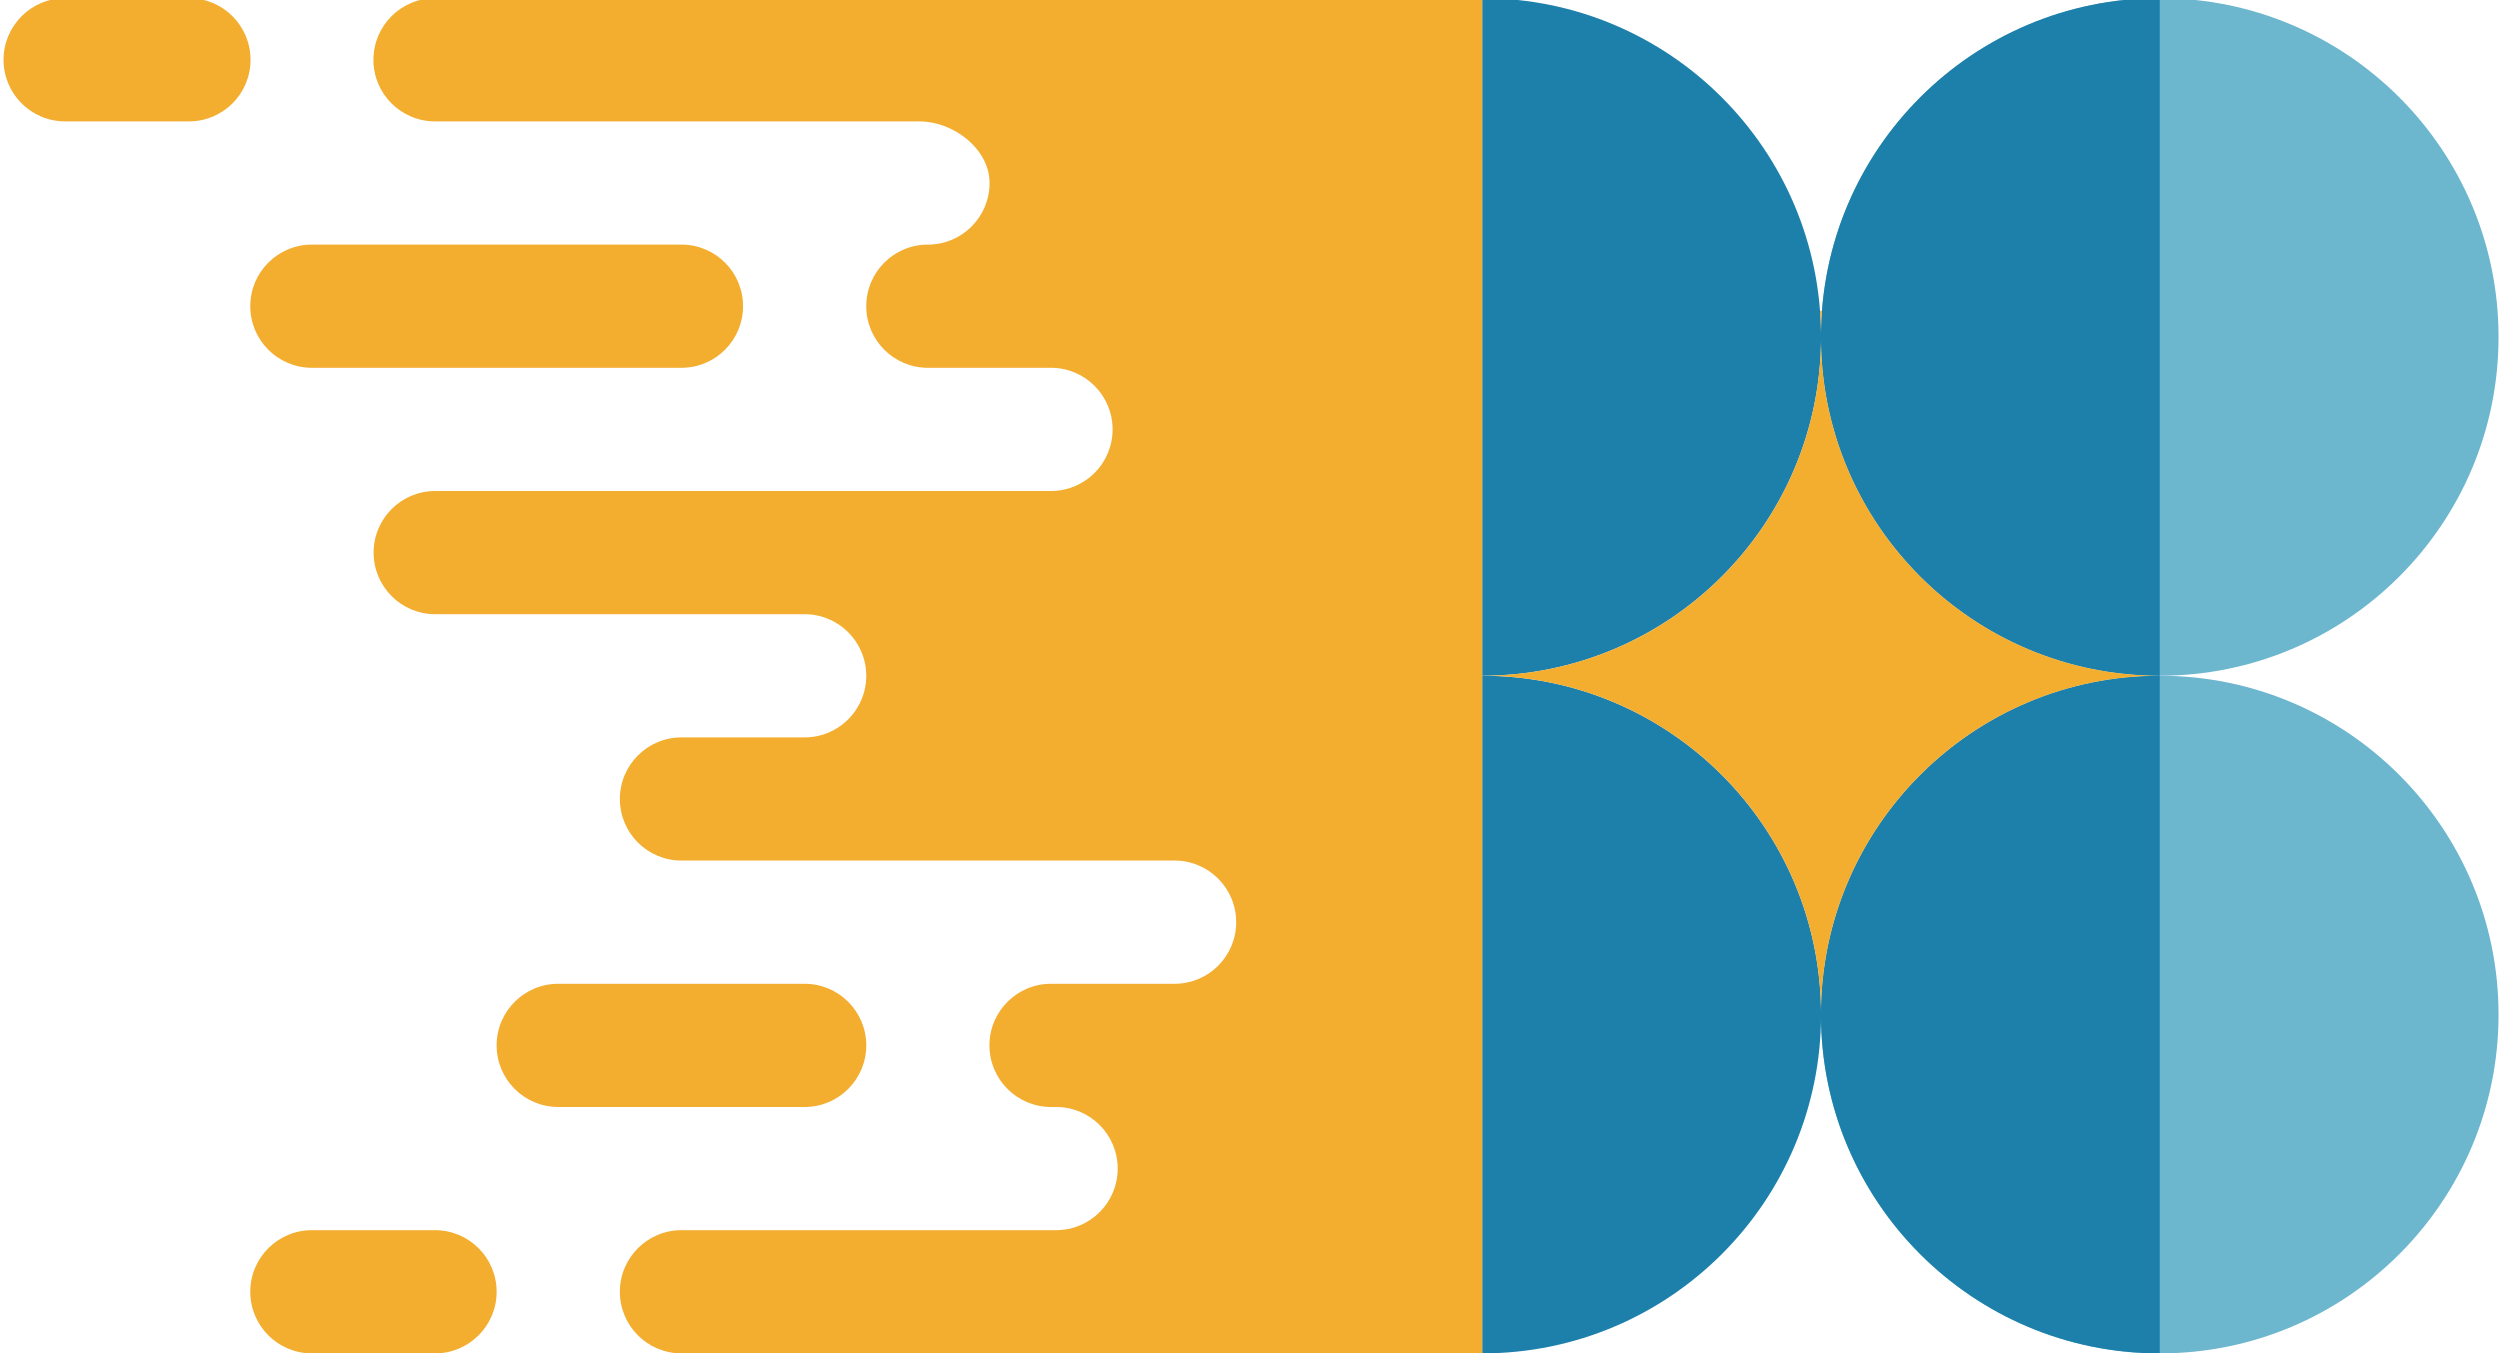
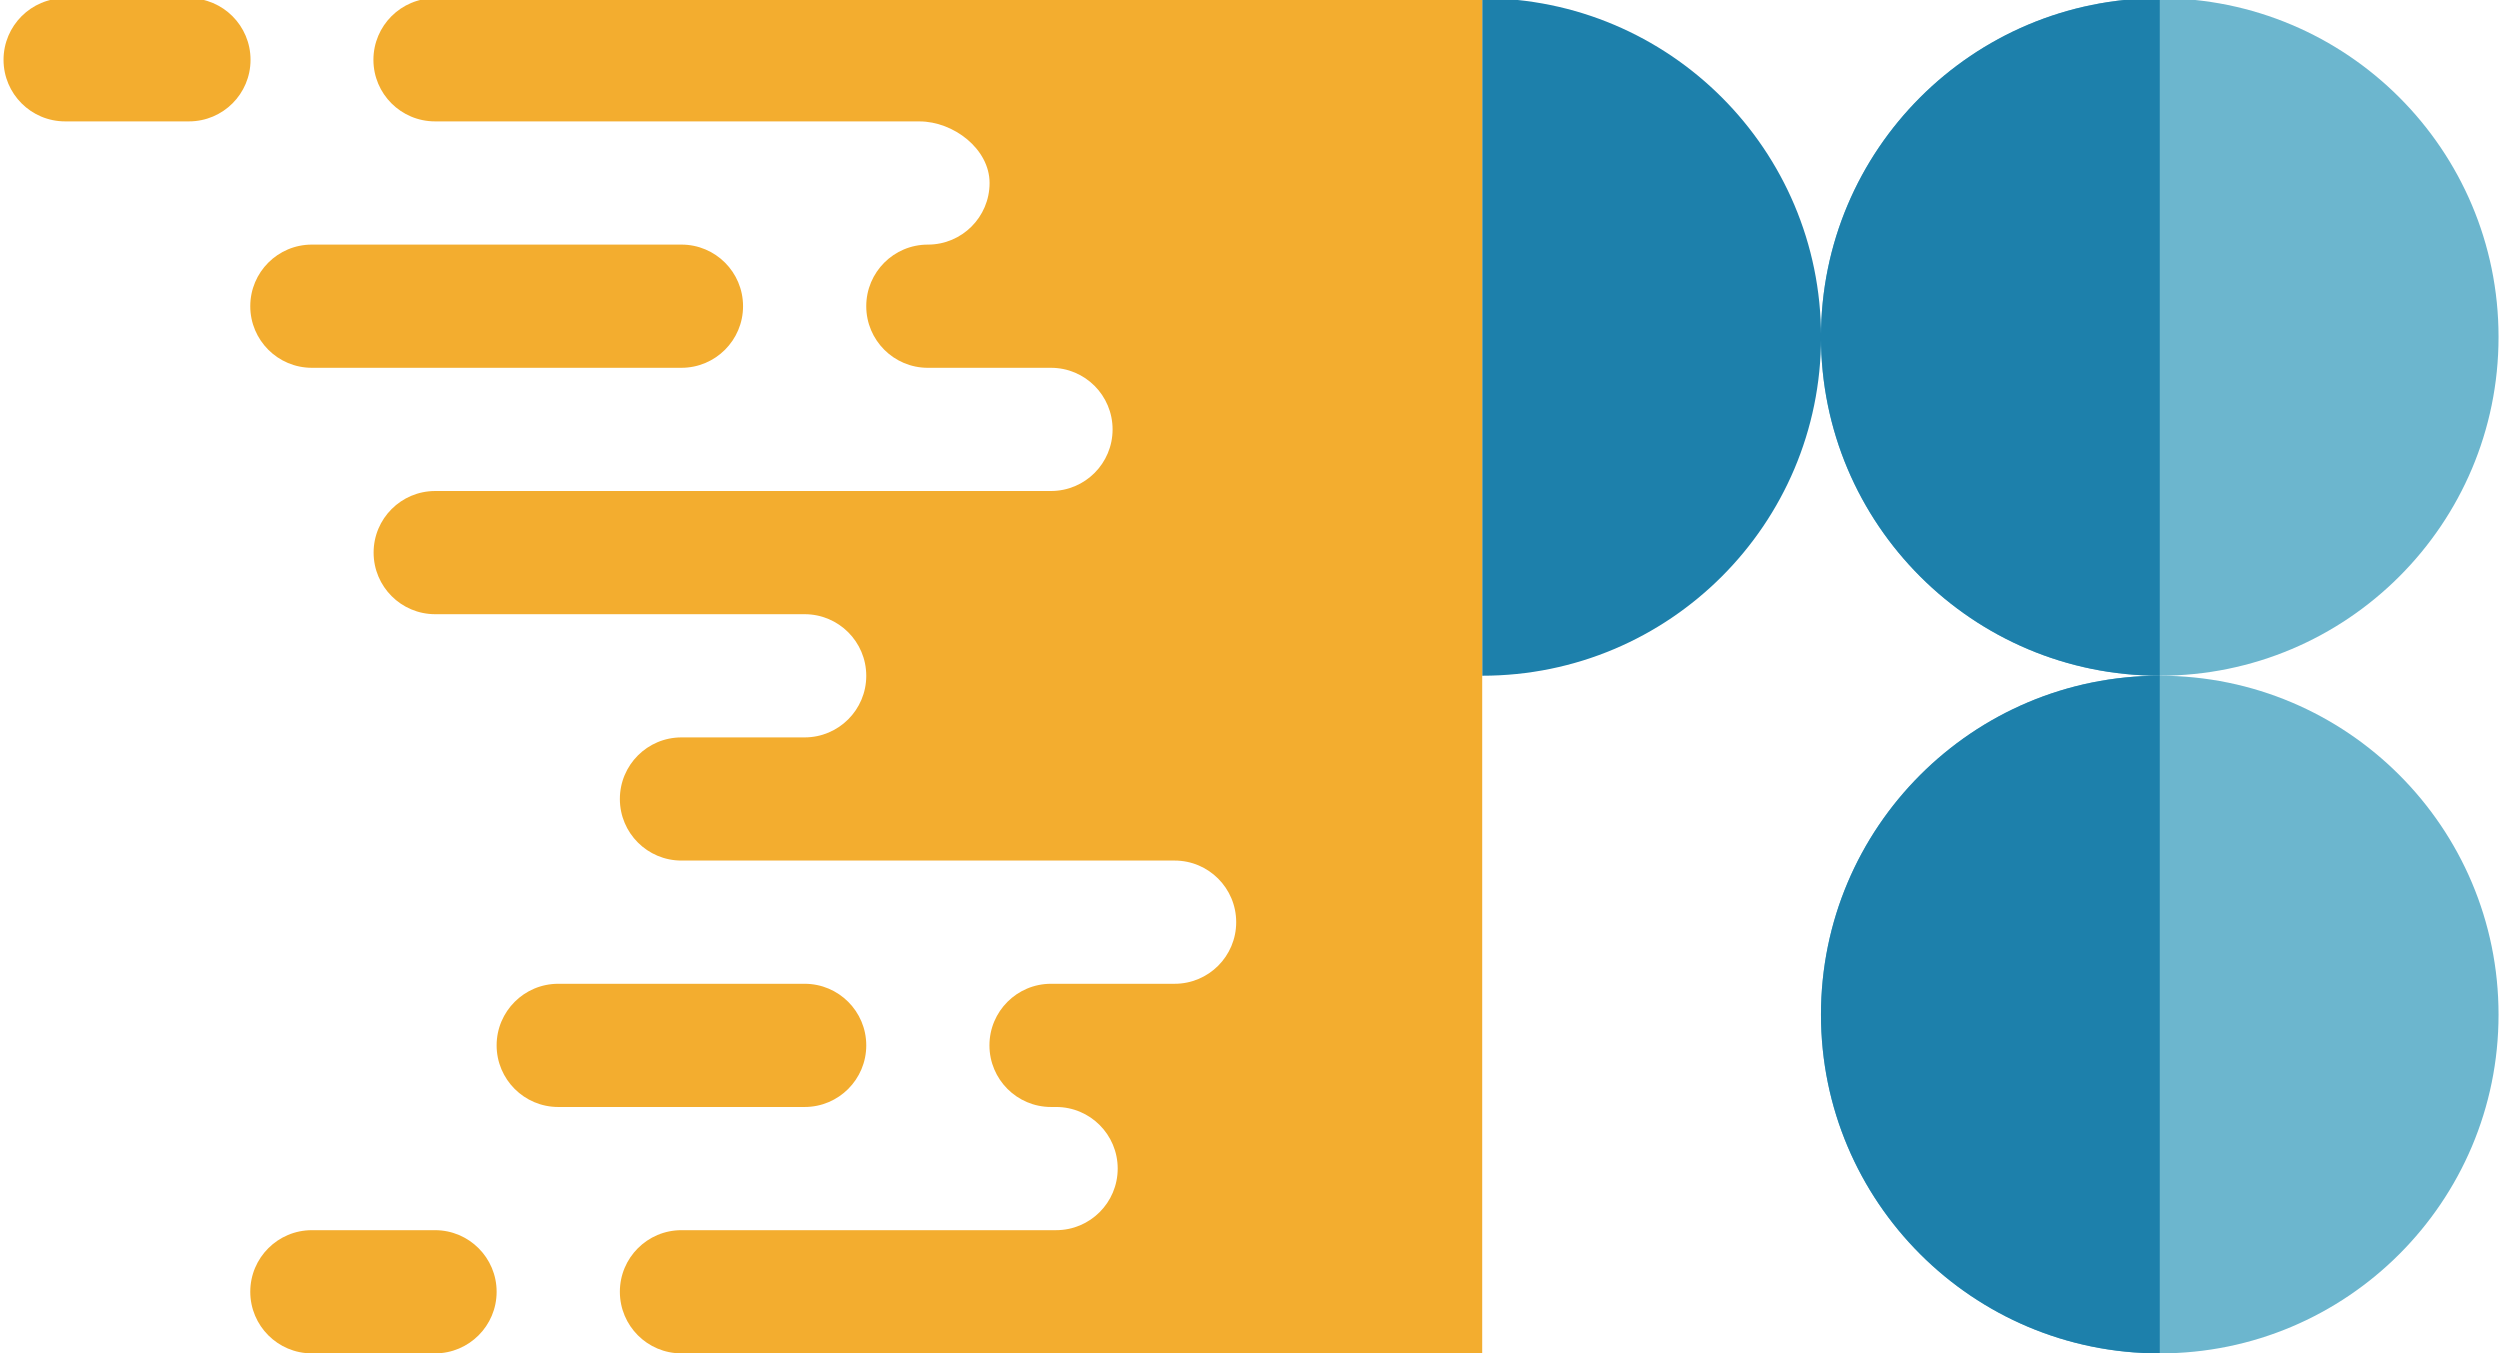
<svg xmlns="http://www.w3.org/2000/svg" version="1.1" id="Layer_1" x="0px" y="0px" width="360px" height="194.888px" viewBox="0 0 360 194.888" enable-background="new 0 0 360 194.888" xml:space="preserve">
  <g>
    <path fill="#6CB6CE" d="M359.79,48.52c0-26.948-21.843-48.786-48.785-48.786c-26.944,0-48.785,21.837-48.785,48.786   c0,26.947,21.841,48.785,48.785,48.785C337.947,97.304,359.79,75.467,359.79,48.52z" />
    <path fill="#6CB6CE" d="M359.79,146.102c0-26.948-21.843-48.797-48.785-48.797c-26.944,0-48.785,21.849-48.785,48.797   c0,26.939,21.841,48.786,48.785,48.786C337.947,194.888,359.79,173.041,359.79,146.102z" />
-     <path fill="#1D80AB" d="M213.437,97.304v97.583c26.948,0,48.793-21.847,48.793-48.786   C262.229,119.153,240.385,97.304,213.437,97.304z" />
    <path fill="#1D80AB" d="M213.437-0.266v97.57c26.948,0,48.793-21.837,48.793-48.785C262.229,21.571,240.385-0.266,213.437-0.266z" />
    <path fill="#1D80AB" d="M311.005,97.304v97.583c-26.944,0-48.785-21.847-48.785-48.786   C262.22,119.153,284.061,97.304,311.005,97.304z" />
    <path fill="#1D80AB" d="M311.005-0.266v97.57c-26.944,0-48.785-21.837-48.785-48.785C262.22,21.571,284.061-0.266,311.005-0.266z" />
    <g>
-       <path fill="#F3AD2F" d="M262.354,44.754h-0.269c0.073,1.002,0.119,2.012,0.135,3.03C262.232,46.766,262.275,45.756,262.354,44.754    z" />
-       <path fill="#F3AD2F" d="M262.22,49.262c-0.394,26.601-22.081,48.042-48.783,48.042c26.702,0,48.39,21.449,48.783,48.054    c0.395-26.605,22.08-48.054,48.785-48.054C284.3,97.304,262.614,75.863,262.22,49.262z" />
-     </g>
+       </g>
    <path fill="#F3AD2F" d="M44.907,52.963h53.22c4.9,0,8.872-3.976,8.872-8.868c0-4.905-3.971-8.873-8.872-8.873h-53.22   c-4.896,0-8.868,3.967-8.868,8.873C36.039,48.988,40.011,52.963,44.907,52.963z M27.209,17.479c4.905,0,8.868-3.967,8.868-8.866   c0-4.899-3.963-8.875-8.868-8.875H9.376c-4.896,0-8.866,3.976-8.866,8.875c0,4.899,3.97,8.866,8.866,8.866H27.209z    M115.869,159.406c4.899,0,8.873-3.973,8.873-8.873c0-4.896-3.974-8.868-8.873-8.868H80.386c-4.894,0-8.872,3.972-8.872,8.868   c0,4.9,3.979,8.873,8.872,8.873H115.869z M62.644,177.146H44.907c-4.896,0-8.868,3.971-8.868,8.868   c0,4.899,3.972,8.873,8.868,8.873h17.737c4.899,0,8.87-3.974,8.87-8.873C71.514,181.117,67.542,177.146,62.644,177.146z    M62.644-0.262c-4.899,0-8.871,3.976-8.871,8.875c0,4.899,3.972,8.866,8.871,8.866h70.982l-1.222,0.004   c4.9,0,10.096,3.967,10.096,8.867c0,4.897-3.972,8.873-8.875,8.873h-0.014c-4.902,0-8.87,3.967-8.87,8.873   c0,4.892,3.967,8.868,8.87,8.868h17.734c4.905,0,8.868,3.972,8.868,8.873c0,4.892-3.961,8.863-8.866,8.868H62.674   c-4.904,0-8.874,3.967-8.874,8.868s3.969,8.872,8.874,8.872h53.195c4.899,0,8.873,3.971,8.873,8.873   c0,4.899-3.974,8.864-8.873,8.868H98.127c-4.901,0-8.866,3.972-8.866,8.872c0,4.892,3.965,8.863,8.866,8.863h71.021   c4.899,0.004,8.864,3.977,8.864,8.873c0,4.9-3.964,8.871-8.868,8.871h-17.798c-4.896,0-8.866,3.972-8.866,8.868   c0,4.9,3.97,8.873,8.866,8.873h0.728c4.903,0,8.874,3.972,8.874,8.868c0,4.9-3.969,8.872-8.868,8.872H98.127   c-4.901,0-8.866,3.971-8.866,8.868c0,4.899,3.965,8.873,8.866,8.873h115.31V-0.262H62.644z" />
  </g>
</svg>